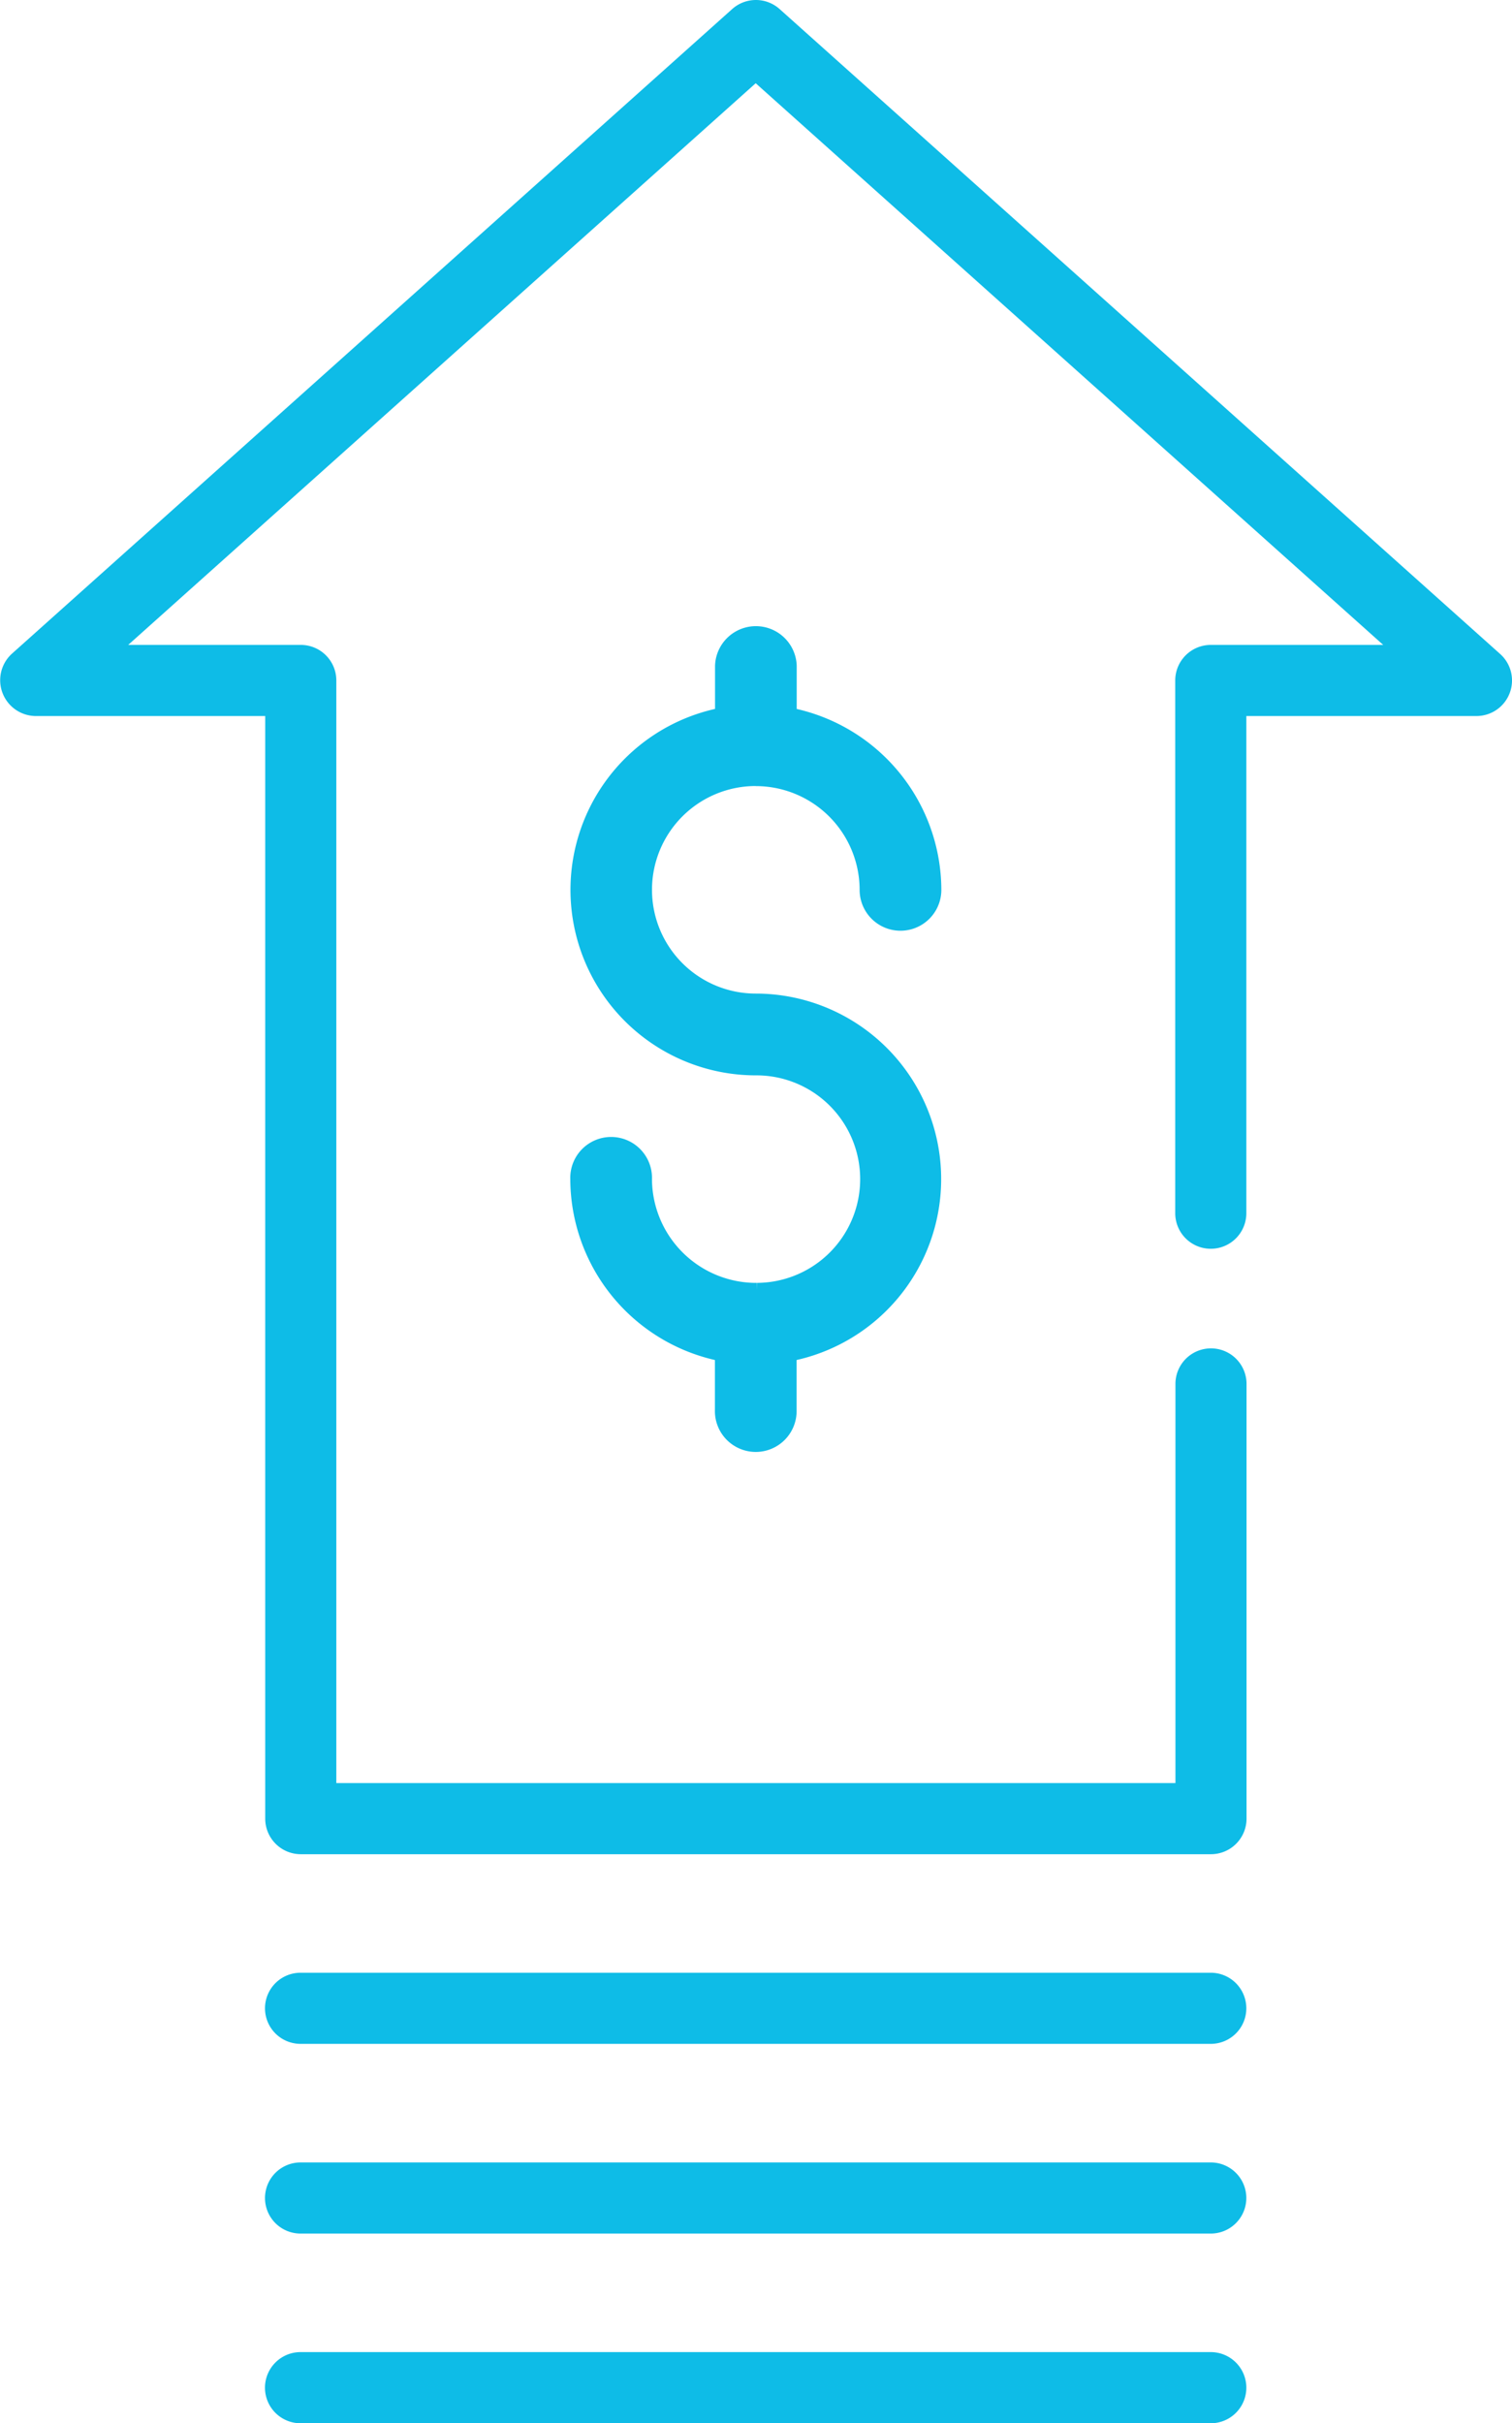
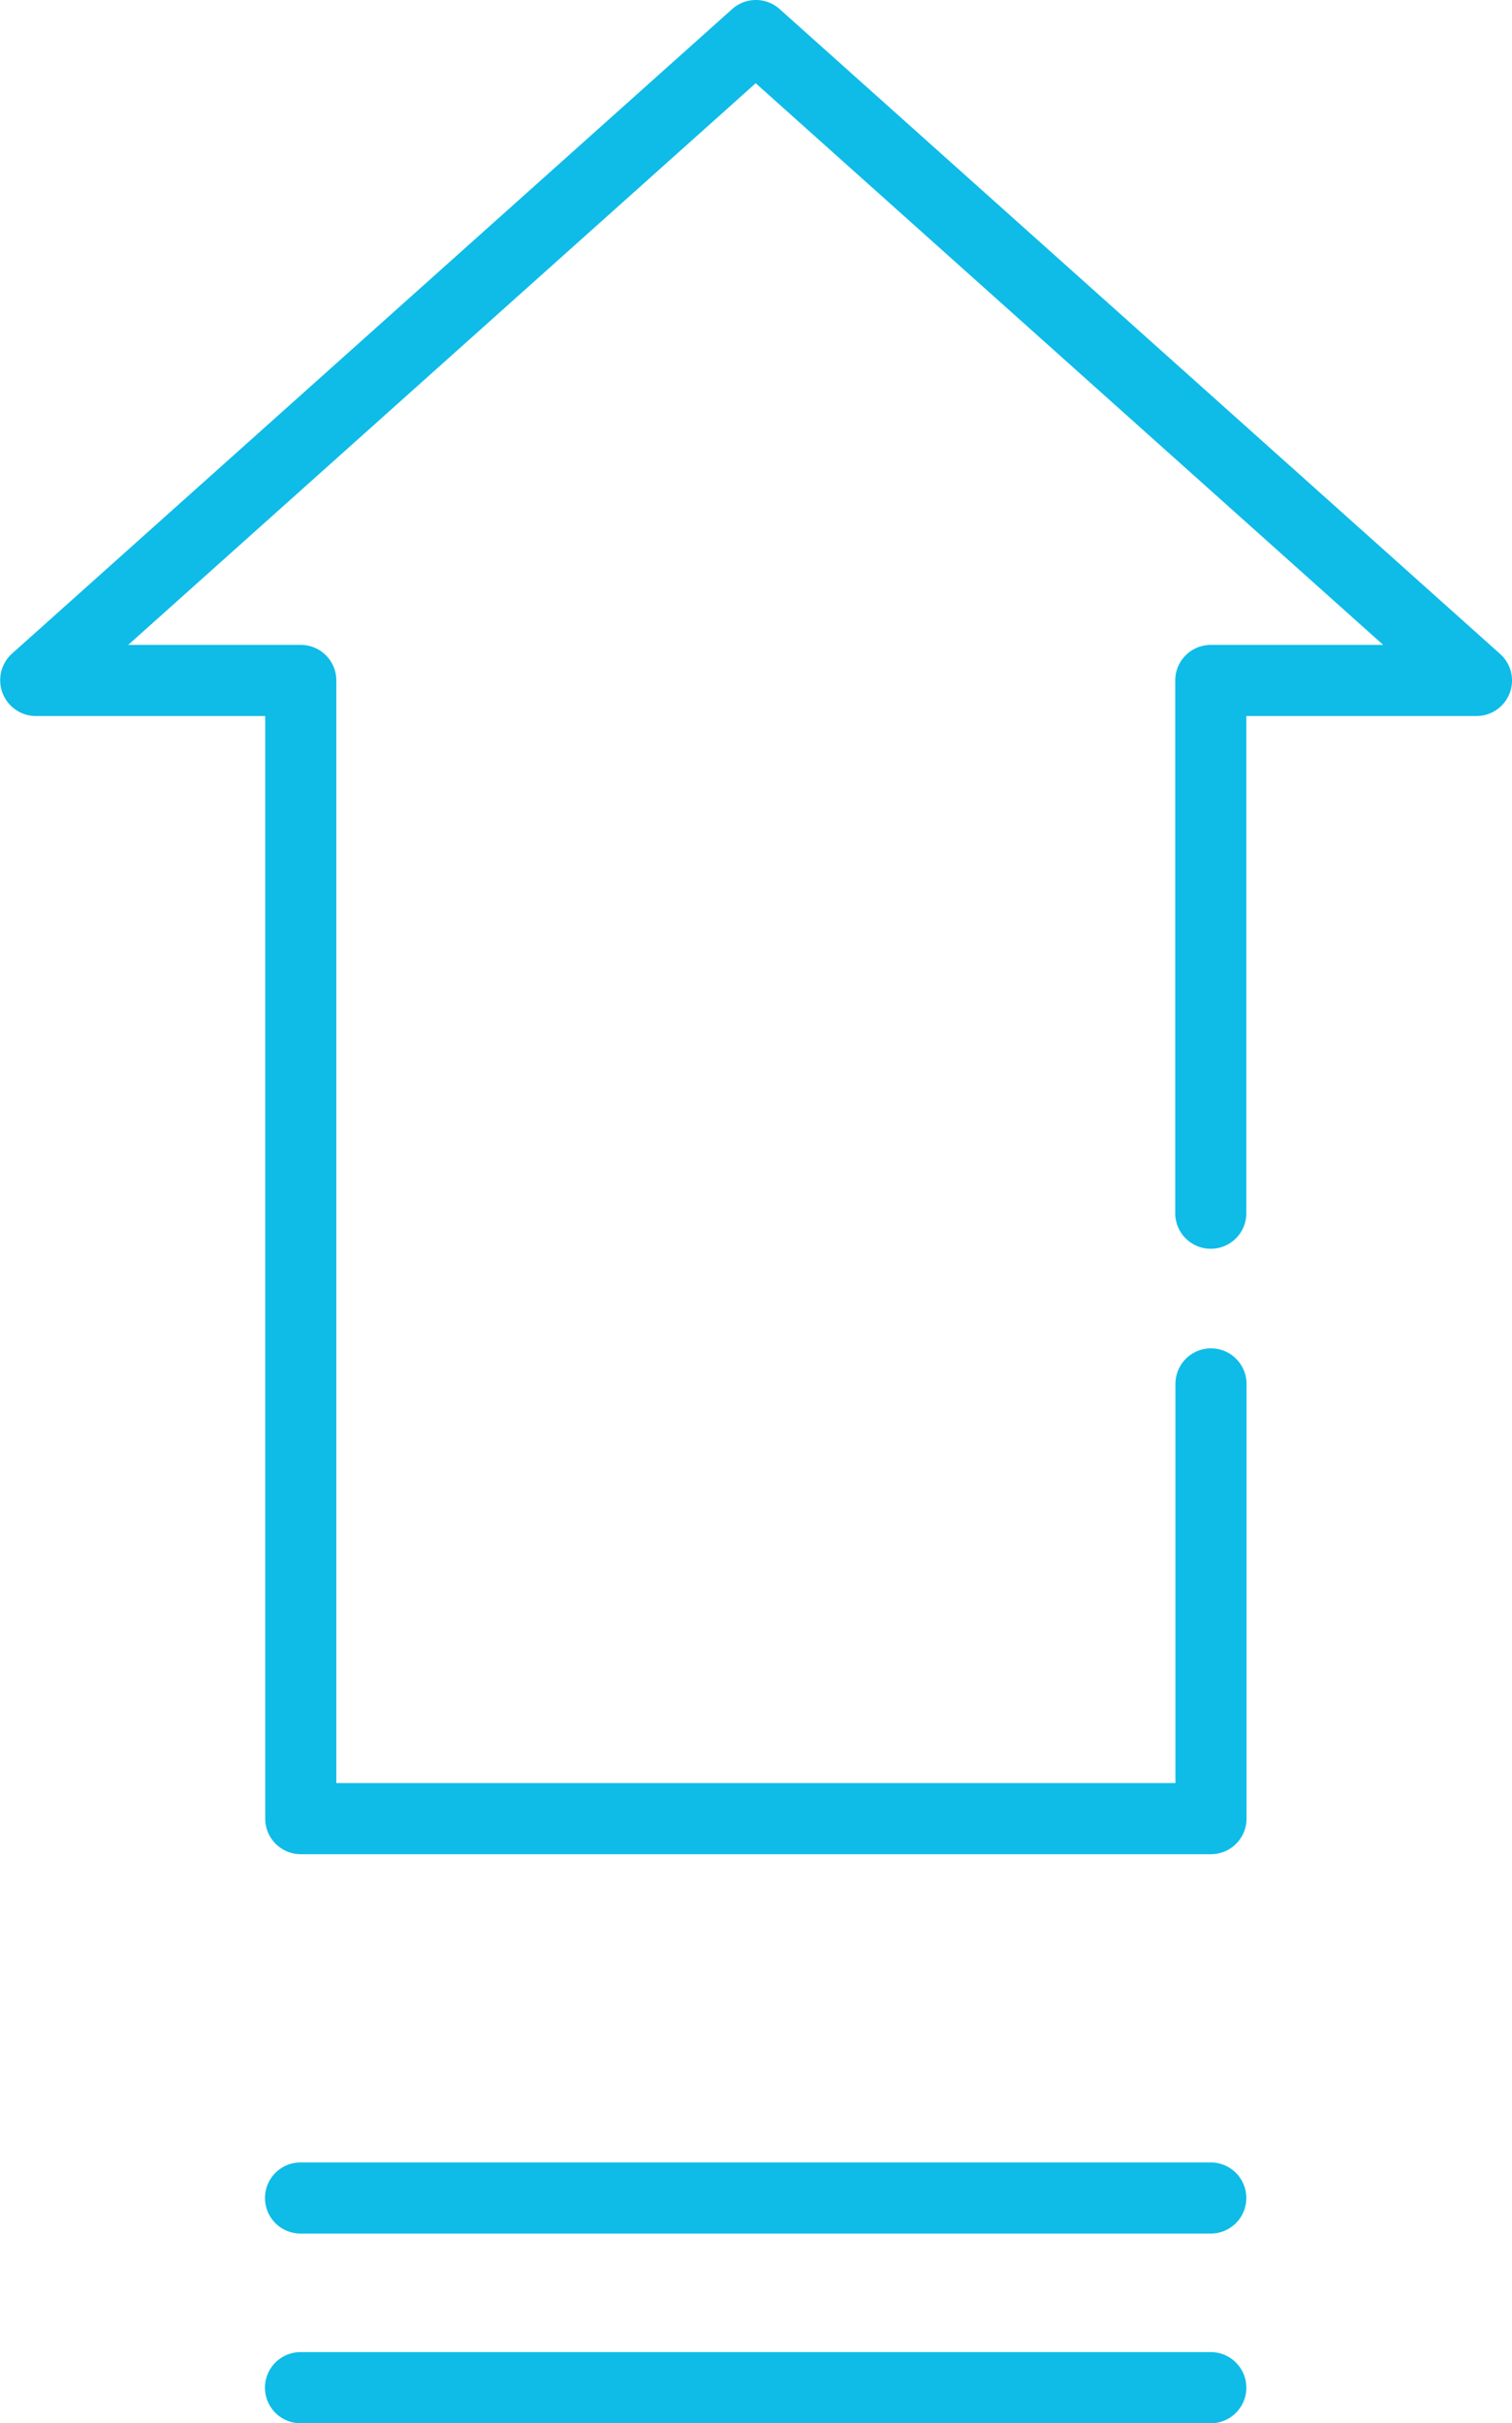
<svg xmlns="http://www.w3.org/2000/svg" width="37.449" height="60" viewBox="0 0 37.449 60">
  <g id="icono_eficaz" transform="translate(-4324.125 -655.516)">
    <path id="Trazado_193" data-name="Trazado 193" d="M4361.516,672.679a.879.879,0,0,0-.235-.97l-17.847-15.969a.881.881,0,0,0-1.174,0l-17.848,15.969a.887.887,0,0,0,.587,1.536h5.695v27.3a.881.881,0,0,0,.881.881h22.544a.881.881,0,0,0,.88-.881V689.782a.88.88,0,1,0-1.761,0v9.883h-20.783v-27.3a.88.88,0,0,0-.88-.881H4327.3l15.542-13.907,15.542,13.907h-4.27a.881.881,0,0,0-.881.881v13.19a.88.88,0,0,0,1.761,0v-12.31h5.695A.88.88,0,0,0,4361.516,672.679Z" fill="#0ebce7" />
-     <path id="Trazado_194" data-name="Trazado 194" d="M4359.049,741.032H4336.5a.88.88,0,1,0,0,1.761h22.544a.88.88,0,0,0,0-1.761Z" transform="translate(-4.931 -36.671)" fill="#0ebce7" />
    <path id="Trazado_195" data-name="Trazado 195" d="M4359.049,749.255H4336.5a.88.88,0,1,0,0,1.761h22.544a.88.88,0,0,0,0-1.761Z" transform="translate(-4.931 -40.197)" fill="#0ebce7" />
    <path id="Trazado_196" data-name="Trazado 196" d="M4359.049,757.477H4336.5a.881.881,0,1,0,0,1.762h22.544a.881.881,0,0,0,0-1.762Z" transform="translate(-4.931 -43.723)" fill="#0ebce7" />
-     <path id="Trazado_197" data-name="Trazado 197" d="M4353.452,686.6a2.572,2.572,0,0,1,2.57,2.569,1.012,1.012,0,1,0,2.024,0,4.608,4.608,0,0,0-3.582-4.479v-1.07a1.012,1.012,0,0,0-2.023,0v1.069a4.593,4.593,0,0,0,1.01,9.073,2.569,2.569,0,0,1,.031,5.138l0,.176-.005-.176h-.059a2.583,2.583,0,0,1-2.539-2.569,1.012,1.012,0,1,0-2.023,0,4.609,4.609,0,0,0,3.582,4.479v1.232a1.012,1.012,0,1,0,2.023,0v-1.232a4.593,4.593,0,0,0-1.012-9.073,2.569,2.569,0,0,1,0-5.139Z" transform="translate(-10.606 -11.62)" fill="#0ebce7" />
  </g>
</svg>